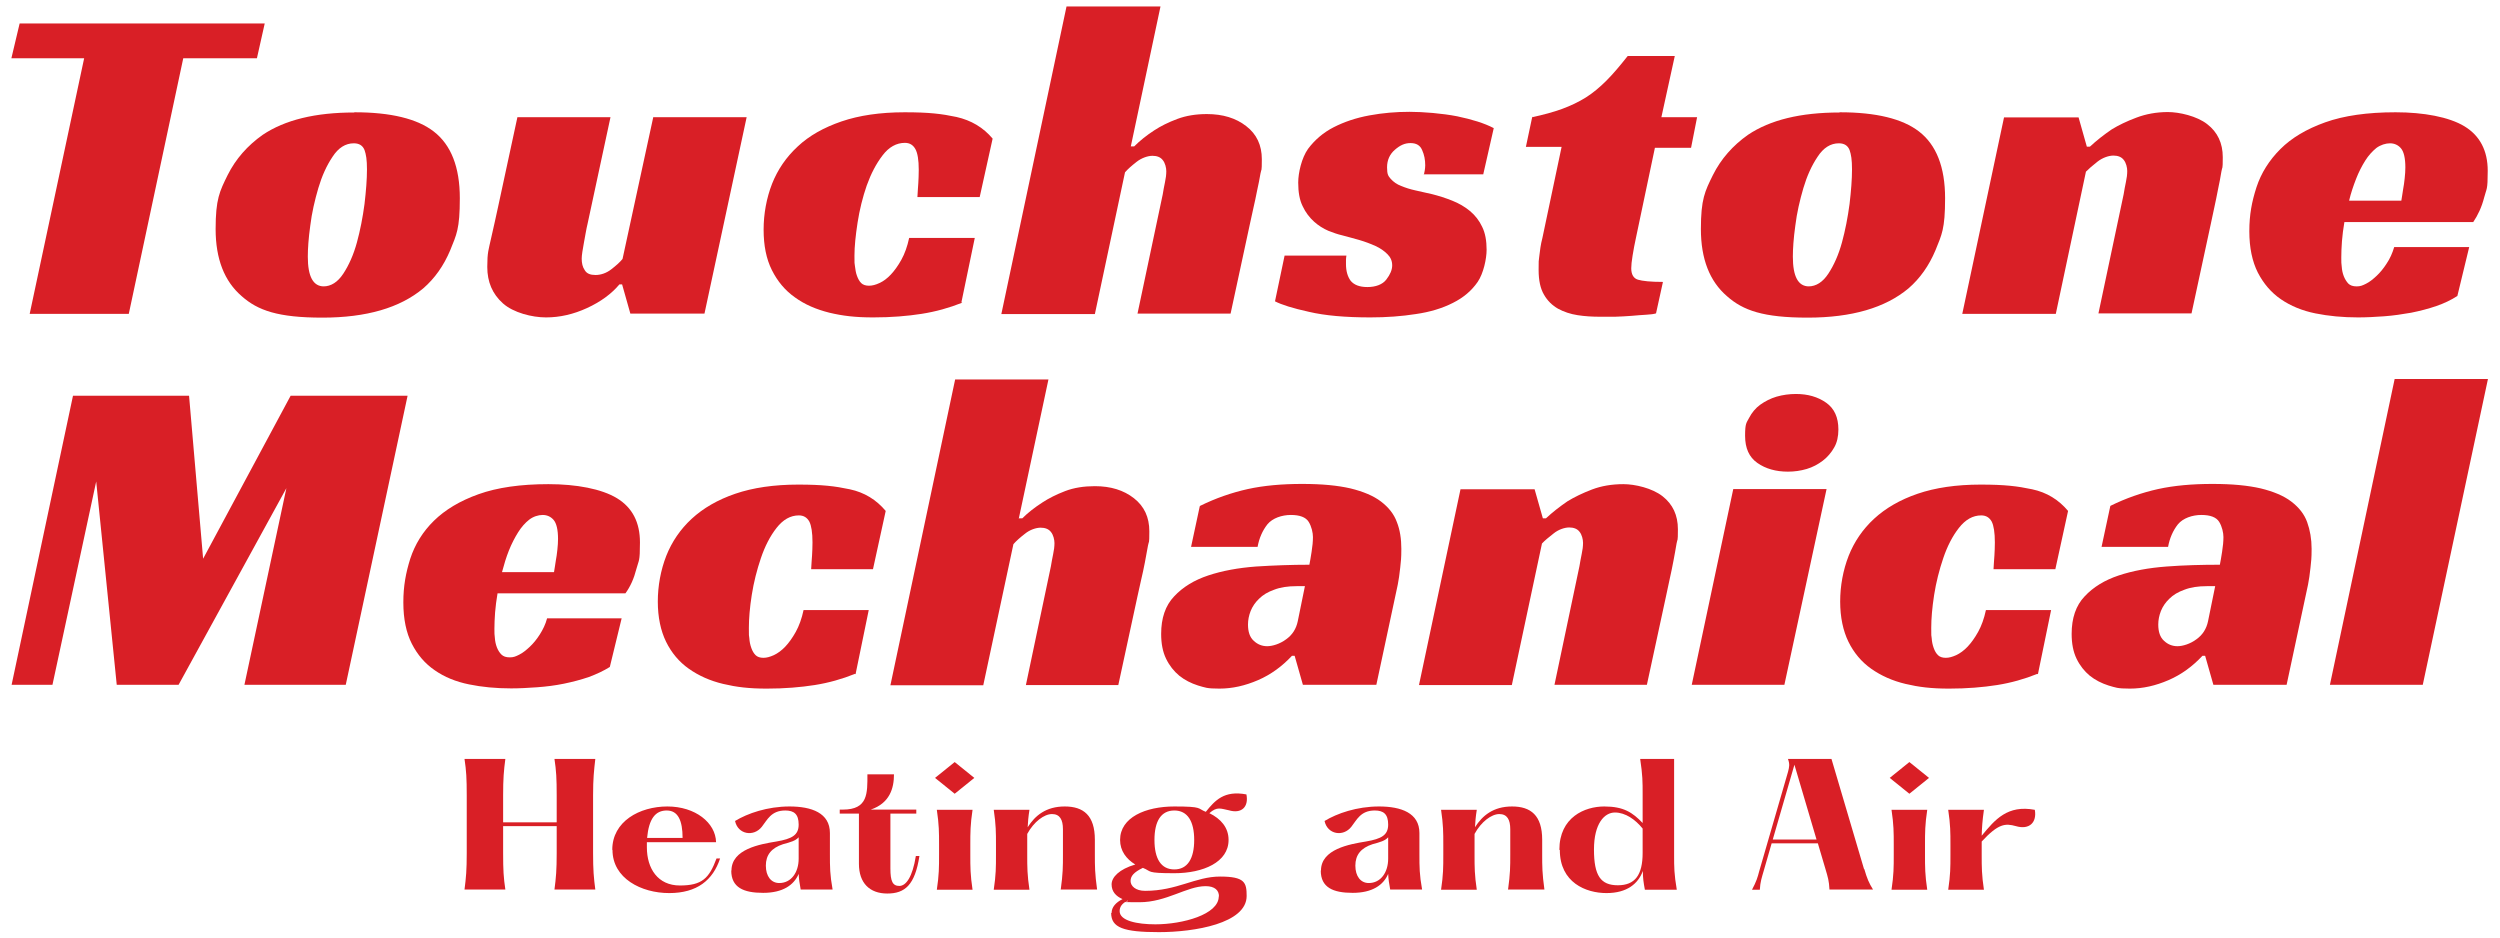
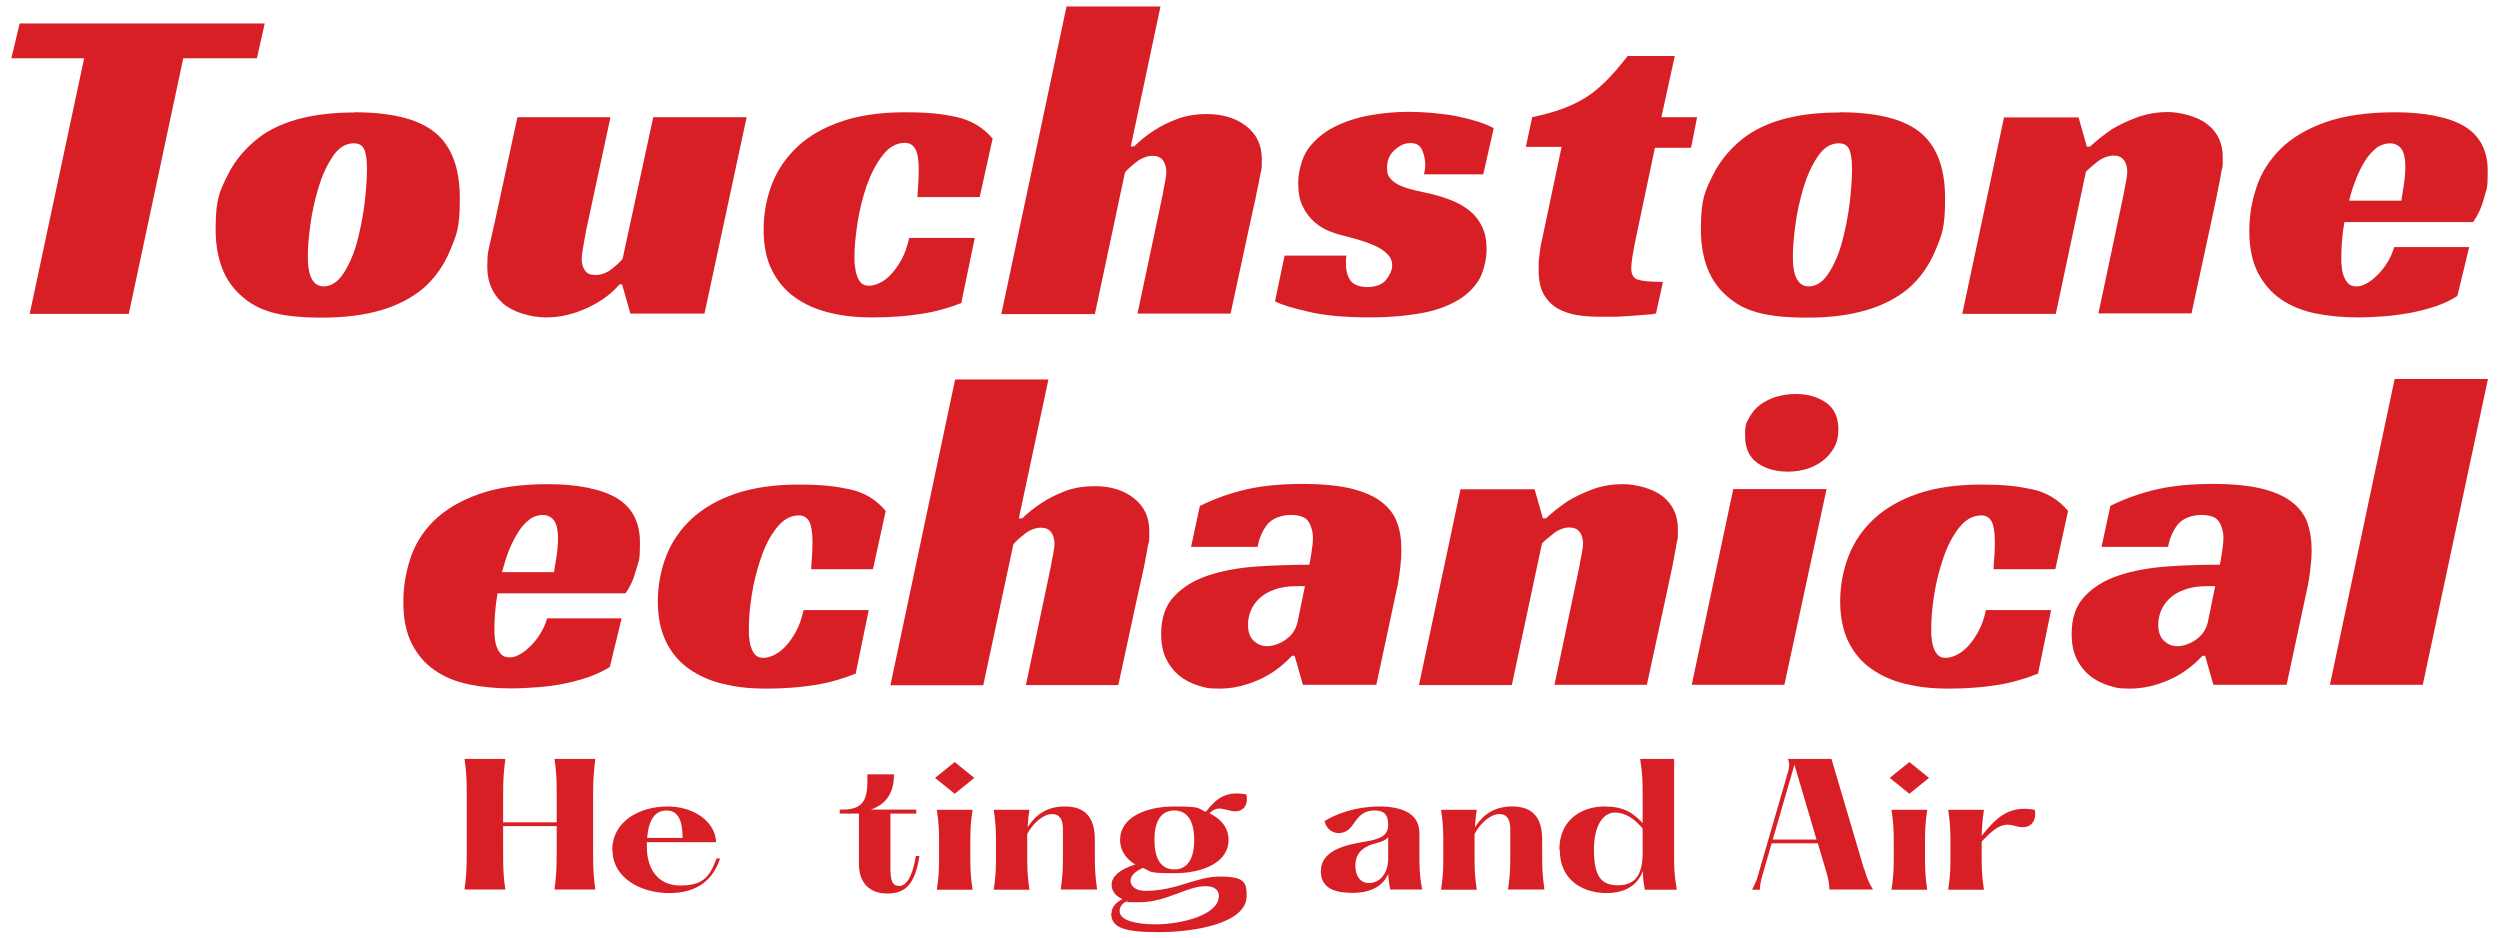
<svg xmlns="http://www.w3.org/2000/svg" id="Layer_1" version="1.1" viewBox="0 0 1120 420">
  <g>
    <path d="M115.1,26.1h-33l-24.4,114.5H13.3L37.7,26.1H5.1l3.7-15.6h109.8l-3.5,15.6h0Z" fill="#d91f26" />
    <path d="M158.8,50.3c16.3,0,28.1,2.9,35.5,8.6,7.8,6,11.7,16,11.7,29.9s-1.5,16.3-4.3,23.3c-2.9,6.9-6.9,12.6-12.1,17.1-10.4,8.7-25.4,13.1-45.2,13.1s-28.9-3.2-36.1-9.6c-7.8-6.7-11.7-16.7-11.7-30.1s1.8-16.9,5.4-24.2c3.6-7.2,8.9-13.2,15.7-18,10-6.7,23.6-10,41-10h0ZM144.9,128.3c3.4,0,6.4-1.9,8.9-5.7s4.6-8.5,6.1-14c1.5-5.5,2.6-11.2,3.4-17.2.7-6,1.1-11.1,1.1-15.5s-.4-6.7-1.1-8.7c-.8-2-2.4-3-4.8-3-3.7,0-6.9,2-9.5,6-2.7,4-4.8,8.7-6.4,14.1-1.6,5.5-2.9,11-3.6,16.8-.8,5.7-1.1,10.4-1.1,13.9,0,8.9,2.4,13.3,7.2,13.3h0Z" fill="#d91f26" />
    <path d="M292.6,52.5h41.9l-18.9,88h-33.2l-3.7-13.1h-1.2c-3.5,4.2-8.4,7.8-14.5,10.6-6.1,2.8-12.2,4.2-18.4,4.2s-14.6-2.1-19.3-6.3c-4.7-4.2-7-9.6-7-16.3s.6-7.7,1.7-12.8c1.2-5.1,2.2-9.9,3.2-14.4l8.6-39.9h41.7l-10.3,47.9c-.3,1.1-.5,2.4-.8,3.9-.3,1.5-.5,3-.8,4.4-.3,1.5-.5,2.8-.7,4.1s-.3,2.4-.3,3.1c0,2,.4,3.8,1.4,5.2.9,1.5,2.5,2.1,4.8,2.1s4.8-.8,7-2.5,3.9-3.2,5.1-4.7l13.8-63.7h0Z" fill="#d91f26" />
    <path d="M431.1,135.6c-5.8,2.3-11.8,4-18.2,5-6.3,1-13.6,1.6-21.7,1.6s-13.7-.7-19.6-2.1c-6-1.5-11.1-3.7-15.5-6.9-4.4-3.1-7.8-7.2-10.3-12.2-2.5-5-3.7-11-3.7-18.1s1.3-14.2,3.8-20.6c2.5-6.3,6.3-11.9,11.5-16.7,5.1-4.8,11.7-8.5,19.6-11.2,7.9-2.7,17.3-4.1,28.3-4.1s16.6.7,23.2,2.1c6.6,1.5,12,4.7,16.2,9.7l-5.8,26.2h-27.9c.1-2.3.3-4.4.4-6.2.1-1.8.2-3.7.2-6,0-4.4-.5-7.5-1.5-9.3-1-1.8-2.5-2.8-4.7-2.8-3.8,0-7.2,1.9-10,5.6-2.9,3.8-5.2,8.2-7.1,13.5-1.8,5.2-3.2,10.8-4.1,16.6-.9,5.8-1.4,10.8-1.4,14.8s0,3.1.2,4.6.4,3.1.9,4.4c.5,1.4,1.1,2.5,1.9,3.3.8.8,2,1.2,3.5,1.2s3-.4,4.7-1.2c1.8-.8,3.5-2.1,5.1-3.8s3.2-3.9,4.7-6.6,2.7-6,3.5-9.8h29.4l-6,28.9h.2Z" fill="#d91f26" />
    <path d="M506.6,65.6h1.5c2.6-2.6,5.6-5,9-7.2,2.9-1.9,6.3-3.6,10.3-5.1s8.4-2.2,13.3-2.2c7.1,0,13,1.8,17.6,5.4,4.7,3.6,7,8.6,7,14.8s-.2,4.1-.6,6.4c-.4,2.4-.9,4.9-1.5,7.6-.5,2.7-1.1,5.3-1.7,8-.6,2.7-1.1,5.1-1.6,7.3l-8.6,39.9h-41.7l11.3-53.4c.3-1.8.6-3.6,1-5.4.4-1.8.6-3.5.6-5s-.5-3.7-1.6-5c-1-1.3-2.6-1.9-4.6-1.9s-4.8.9-7.1,2.7c-2.3,1.8-4,3.3-5.2,4.7l-13.5,63.5h-41.9L477.8,2.9h42.1l-13.3,62.7h0Z" fill="#d91f26" />
    <path d="M637.9,78.3c.1-.7.3-1.4.4-2,.1-.7.2-1.5.2-2.2,0-2.5-.4-4.7-1.4-6.9-.9-2.1-2.6-3.1-5.2-3.1s-4.7,1-7,3-3.5,4.6-3.5,7.9.6,3.9,1.7,5.2c1.2,1.3,2.7,2.4,4.6,3.1,1.9.8,4.1,1.5,6.4,2s4.7,1.1,7.1,1.6c3.3.8,6.4,1.8,9.4,3,3,1.2,5.6,2.7,7.9,4.6s4.2,4.3,5.5,7.1c1.4,2.8,2,6.3,2,10.3s-1.4,10.6-4,14.4c-2.7,3.9-6.3,7-11.1,9.4-4.7,2.4-10.3,4.1-16.6,5-6.3,1-13.2,1.5-20.4,1.5-11.1,0-20.3-.8-27.5-2.5-7.3-1.6-12.3-3.2-15.2-4.7l4.3-20.5h27.7c-.1.7-.2,1.3-.2,1.9v1.9c0,3.1.7,5.6,2.1,7.5,1.5,1.8,3.9,2.8,7.5,2.8s6.8-1.1,8.5-3.4c1.7-2.2,2.6-4.3,2.6-6.3s-.7-3.6-2.1-5c-1.5-1.5-3.2-2.7-5.4-3.7s-4.6-1.9-7.3-2.7c-2.7-.7-5.2-1.5-7.7-2.1-1.8-.4-3.8-1.1-6.1-2-2.3-1-4.4-2.3-6.4-4.1-2-1.8-3.8-4.1-5.1-6.9-1.4-2.8-2-6.3-2-10.6s1.5-11,4.4-15.1c3-4,6.8-7.3,11.5-9.7s10-4.2,16-5.3,11.9-1.6,18-1.6,14.6.7,21.3,2c6.7,1.4,12.2,3.1,16.4,5.3l-4.7,20.7h-26.7Z" fill="#d91f26" />
    <path d="M686.5,52.5c5-1.1,9.5-2.3,13.3-3.7,3.8-1.4,7.4-3.1,10.6-5.1,3.2-2,6.3-4.6,9.3-7.6s6.1-6.7,9.5-11h21.1l-6,27.4h16l-2.7,13.7h-16.2l-8.4,39.9c-.7,3.1-1.2,6-1.6,8.4s-.6,4.4-.6,5.7c0,2.7,1,4.5,3,5.1s5.7,1,11.2,1l-3.1,14.1c-1,.3-2.4.5-4.4.6s-4.2.3-6.6.5c-2.4.2-4.8.3-7.4.4-2.5,0-4.7,0-6.7,0-3.4,0-6.8-.2-10-.7-3.3-.5-6.2-1.5-8.8-2.9-2.6-1.5-4.7-3.5-6.3-6.3-1.6-2.7-2.4-6.4-2.4-11s0-3.7.3-6.2.6-5.2,1.4-8.2l8.6-40.8h-16l2.9-13.7h0Z" fill="#d91f26" />
    <path d="M824.2,50.3c16.3,0,28.1,2.9,35.5,8.6,7.8,6,11.7,16,11.7,29.9s-1.5,16.3-4.3,23.3c-2.9,6.9-6.9,12.6-12.1,17.1-10.4,8.7-25.4,13.1-45.2,13.1s-28.9-3.2-36.1-9.6c-7.8-6.7-11.7-16.7-11.7-30.1s1.8-16.9,5.4-24.2c3.6-7.2,8.9-13.2,15.7-18,10-6.7,23.6-10,41-10h0ZM810.2,128.3c3.4,0,6.4-1.9,8.9-5.7s4.6-8.5,6.1-14c1.5-5.5,2.6-11.2,3.4-17.2.7-6,1.1-11.1,1.1-15.5s-.4-6.7-1.1-8.7c-.8-2-2.4-3-4.8-3-3.7,0-6.9,2-9.5,6-2.7,4-4.8,8.7-6.4,14.1-1.6,5.5-2.9,11-3.6,16.8-.8,5.7-1.1,10.4-1.1,13.9,0,8.9,2.4,13.3,7.2,13.3h0Z" fill="#d91f26" />
    <path d="M936.4,65.6c2.9-2.7,6.1-5.2,9.6-7.6,3.1-1.9,6.8-3.7,11.1-5.3,4.2-1.6,9-2.5,14.1-2.5s13,1.8,17.6,5.4c4.7,3.6,7,8.6,7,14.8s-.2,3.9-.6,6.4c-.4,2.5-.9,5.1-1.5,7.9-.5,2.7-1.1,5.5-1.7,8.3-.6,2.8-1.1,5.3-1.6,7.5l-8.6,39.9h-41.7l11.3-53.4c.3-1.8.6-3.6,1-5.4.4-1.8.6-3.5.6-5s-.5-3.7-1.6-5c-1-1.3-2.6-1.9-4.6-1.9s-4.8.9-7.1,2.7c-2.3,1.8-4,3.3-5.2,4.5l-13.5,63.7h-41.9l18.7-88h33.4l3.7,13.1h1.3Z" fill="#d91f26" />
    <path d="M1050.3,99.4c-.5,3-.9,5.9-1.1,8.6-.2,2.7-.3,5.2-.3,7.4s0,2.6.2,4.1c.1,1.5.4,2.9.9,4.2s1.2,2.4,2,3.3c.9.9,2.1,1.3,3.8,1.3s2.6-.4,4.2-1.2c1.6-.8,3.1-2,4.7-3.5s3.1-3.3,4.5-5.5c1.5-2.2,2.6-4.7,3.4-7.4h33.6l-5.3,21.9c-2.8,1.8-5.9,3.3-9.4,4.5-3.5,1.2-7.3,2.2-11.3,3-4,.7-8,1.3-12.1,1.6-4.1.3-8,.5-11.7.5-6.8,0-13.2-.6-19.1-1.8-5.9-1.2-11-3.3-15.4-6.3-4.4-3-7.8-7-10.4-12-2.5-5-3.8-11.1-3.8-18.5s1.1-13.2,3.2-19.7c2.1-6.4,5.7-12.1,10.7-17.1s11.7-9,20.1-12,18.9-4.5,31.5-4.5,24,2.1,30.9,6.3c6.9,4.2,10.4,10.9,10.4,19.9s-.5,7.7-1.6,12c-1.1,4.3-2.8,7.9-4.9,11h-57.7,0ZM1077.6,75c0-4.2-.7-7.1-2-8.6s-3-2.2-4.9-2.2-4.2.7-6.1,2.1c-1.8,1.5-3.5,3.3-5,5.7-1.5,2.4-2.9,5.1-4.1,8.2-1.2,3.1-2.3,6.3-3.1,9.7h23.4c.3-1.6.5-3.3.8-5.1.3-1.5.5-3.1.7-4.9.2-1.8.3-3.4.3-4.9h0Z" fill="#d91f26" />
  </g>
  <g>
-     <path d="M154.8,306.8h-45.3l18.8-88.1-48.3,88.1h-27.7l-9.2-91.1-19.6,91.1H5.2l27.5-129.5h52l6.3,73,39.2-73h52.4l-27.7,129.5h0Z" fill="#d91f26" />
    <path d="M222.9,265.8c-.5,3-.9,5.9-1.1,8.6-.2,2.7-.3,5.2-.3,7.3s0,2.6.2,4.1c.1,1.5.4,2.9.9,4.2.5,1.3,1.2,2.4,2,3.2.9.9,2.1,1.3,3.8,1.3s2.6-.4,4.2-1.2c1.6-.8,3.1-2,4.7-3.5s3.1-3.3,4.5-5.5c1.4-2.2,2.6-4.6,3.3-7.3h33.4l-5.3,21.8c-2.7,1.7-5.9,3.2-9.4,4.5-3.5,1.2-7.3,2.2-11.2,3s-7.9,1.3-12,1.6c-4.1.3-7.9.5-11.6.5-6.8,0-13.1-.6-18.9-1.8-5.9-1.2-11-3.3-15.3-6.3-4.4-3-7.8-7-10.3-11.9s-3.8-11.1-3.8-18.5,1.1-13.2,3.1-19.6c2.1-6.4,5.6-12.1,10.6-17s11.6-8.9,20-11.9c8.4-3,18.8-4.5,31.3-4.5s23.8,2.1,30.7,6.3c6.9,4.2,10.3,10.8,10.3,19.8s-.5,7.7-1.6,11.9c-1.1,4.3-2.7,7.9-4.9,10.9h-57.3ZM250,241.5c0-4.2-.7-7.1-2-8.6s-3-2.2-4.9-2.2-4.2.7-6,2.1c-1.8,1.4-3.5,3.3-5,5.7s-2.9,5.1-4.1,8.1-2.2,6.3-3.1,9.7h23.3c.3-1.6.5-3.3.8-5.1.3-1.5.5-3.1.7-4.9s.3-3.4.3-4.9h0Z" fill="#d91f26" />
    <path d="M383,301.9c-5.7,2.3-11.7,4-18,5-6.3,1-13.5,1.6-21.5,1.6s-13.6-.7-19.5-2.1c-5.9-1.4-11-3.7-15.4-6.8-4.4-3.1-7.8-7.2-10.2-12.1s-3.7-11-3.7-18,1.3-14.1,3.8-20.5c2.5-6.3,6.3-11.9,11.4-16.6,5.1-4.7,11.6-8.5,19.5-11.2,7.9-2.7,17.3-4.1,28.2-4.1s16.5.7,23.1,2.1,11.9,4.7,16.1,9.7l-5.7,26.1h-27.7c.1-2.3.3-4.4.4-6.1.1-1.7.2-3.7.2-5.9,0-4.4-.5-7.5-1.4-9.3-1-1.8-2.5-2.8-4.7-2.8-3.8,0-7.1,1.9-10,5.6s-5.2,8.2-7,13.5-3.2,10.8-4.1,16.5-1.3,10.7-1.3,14.8,0,3,.2,4.6c.1,1.6.4,3,.9,4.4s1.1,2.4,1.9,3.2,2,1.2,3.5,1.2,2.9-.4,4.7-1.2c1.7-.8,3.5-2.1,5.1-3.8,1.6-1.7,3.2-3.9,4.7-6.6s2.7-6,3.5-9.8h29.2l-5.9,28.7h-.1Z" fill="#d91f26" />
    <path d="M456.6,232.2h1.4c2.6-2.6,5.6-4.9,9-7.1,2.9-1.9,6.3-3.6,10.2-5.1s8.4-2.2,13.3-2.2c7.1,0,12.9,1.8,17.5,5.4,4.6,3.6,6.9,8.5,6.9,14.8s-.2,4.1-.6,6.4c-.4,2.4-.9,4.9-1.4,7.6s-1.1,5.3-1.7,7.9c-.6,2.7-1.1,5.1-1.6,7.2l-8.6,39.8h-41.4l11.2-53.2c.3-1.7.6-3.6,1-5.4.4-1.8.6-3.5.6-5s-.5-3.7-1.6-5c-1-1.3-2.6-1.9-4.6-1.9s-4.8.9-7,2.7c-2.2,1.7-4,3.3-5.2,4.7l-13.5,63.2h-41.6l29-137h41.8l-13.3,62.4h0Z" fill="#d91f26" />
    <path d="M537.7,226.6c6.9-3.4,14.1-5.9,21.3-7.5,7.3-1.6,15.4-2.3,24.4-2.3s15.9.7,21.6,2c5.7,1.4,10.3,3.3,13.7,5.9,3.4,2.6,5.8,5.6,7.1,9.2,1.4,3.5,2,7.6,2,12s-.2,5.4-.5,8.4c-.3,3-.7,5.5-1.1,7.6l-9.6,44.9h-32.9l-3.7-13h-1.2c-4.4,4.7-9.4,8.4-15.2,10.9s-11.5,3.8-17.3,3.8-6.4-.5-9.6-1.4c-3.1-1-5.9-2.4-8.4-4.4-2.4-2-4.4-4.5-5.9-7.6-1.5-3.1-2.2-6.8-2.2-11.1,0-7.1,1.9-12.7,5.8-16.8,3.9-4.2,9-7.3,15.3-9.4,6.3-2.1,13.5-3.4,21.4-4,7.9-.5,15.9-.8,23.9-.8.3-1.4.6-3.3,1-5.8.4-2.5.6-4.7.6-6.6s-.6-4.7-1.9-6.8c-1.3-2.1-4-3.1-8-3.1s-8.2,1.4-10.5,4.2c-2.2,2.8-3.7,6.2-4.4,10.1h-29.8l3.9-18.2h0ZM584.6,262.6h-3.7c-3.9,0-7.3.5-10.1,1.6-2.8,1-5,2.3-6.7,4-1.7,1.6-3,3.5-3.8,5.5-.8,2-1.2,4.1-1.2,6.1,0,3.2.8,5.7,2.6,7.3,1.7,1.6,3.7,2.4,6,2.4s5.7-1,8.5-3.1c2.8-2,4.5-4.7,5.2-8.1l3.2-15.7h0Z" fill="#d91f26" />
    <path d="M692.6,232.2c2.9-2.7,6.1-5.2,9.6-7.6,3.1-1.9,6.8-3.7,11-5.3,4.2-1.6,8.9-2.4,14.1-2.4s12.9,1.8,17.5,5.4c4.6,3.6,6.9,8.5,6.9,14.8s-.2,3.9-.6,6.4c-.4,2.5-.9,5.1-1.4,7.8s-1.1,5.5-1.7,8.2c-.6,2.8-1.1,5.3-1.6,7.5l-8.6,39.8h-41.4l11.2-53.2c.3-1.7.6-3.6,1-5.4.4-1.8.6-3.5.6-5s-.5-3.7-1.6-5c-1-1.3-2.6-1.9-4.6-1.9s-4.8.9-7,2.7c-2.2,1.7-4,3.2-5.2,4.5l-13.5,63.4h-41.6l18.6-87.7h33.2l3.7,13h1.3Z" fill="#d91f26" />
    <path d="M799.3,306.8h-41.4l18.6-87.7h41.8l-18.9,87.7h0ZM823.6,192.4c0,3.1-.6,5.9-1.9,8.1-1.3,2.3-3,4.3-5.1,5.9-2.1,1.6-4.5,2.9-7.2,3.7s-5.5,1.2-8.4,1.2c-5.4,0-10-1.3-13.7-3.9s-5.5-6.6-5.5-12.2.6-5.7,1.8-8,2.9-4.4,5-5.9,4.6-2.8,7.3-3.6c2.8-.8,5.7-1.2,8.7-1.2,5.3,0,9.8,1.3,13.5,3.9s5.5,6.6,5.5,12h0Z" fill="#d91f26" />
    <path d="M912.7,301.9c-5.7,2.3-11.7,4-18,5-6.3,1-13.5,1.6-21.5,1.6s-13.6-.7-19.5-2.1c-5.9-1.4-11-3.7-15.4-6.8s-7.8-7.2-10.2-12.1-3.7-11-3.7-18,1.3-14.1,3.8-20.5c2.5-6.3,6.3-11.9,11.4-16.6,5.1-4.7,11.6-8.5,19.5-11.2s17.3-4.1,28.2-4.1,16.5.7,23.1,2.1,11.9,4.7,16.1,9.7l-5.7,26.1h-27.7c.1-2.3.3-4.4.4-6.1.1-1.7.2-3.7.2-5.9,0-4.4-.5-7.5-1.4-9.3-1-1.8-2.5-2.8-4.7-2.8-3.8,0-7.1,1.9-10,5.6-2.9,3.7-5.2,8.2-7,13.5s-3.2,10.8-4.1,16.5c-.9,5.8-1.3,10.7-1.3,14.8s0,3,.2,4.6c.1,1.6.4,3,.9,4.4s1.1,2.4,1.9,3.2,2,1.2,3.5,1.2,2.9-.4,4.7-1.2c1.7-.8,3.5-2.1,5.1-3.8,1.6-1.7,3.2-3.9,4.7-6.6,1.5-2.7,2.7-6,3.5-9.8h29.2l-5.9,28.7h-.1Z" fill="#d91f26" />
    <path d="M945.5,226.6c6.9-3.4,14.1-5.9,21.3-7.5,7.3-1.6,15.4-2.3,24.4-2.3s15.9.7,21.6,2c5.7,1.4,10.3,3.3,13.7,5.9,3.4,2.6,5.8,5.6,7.1,9.2s2,7.6,2,12-.2,5.4-.5,8.4c-.3,3-.7,5.5-1.1,7.6l-9.6,44.9h-32.8l-3.7-13h-1.2c-4.4,4.7-9.4,8.4-15.2,10.9-5.8,2.5-11.5,3.8-17.3,3.8s-6.4-.5-9.6-1.4c-3.1-1-5.9-2.4-8.4-4.4-2.4-2-4.4-4.5-5.9-7.6-1.5-3.1-2.2-6.8-2.2-11.1,0-7.1,1.9-12.7,5.8-16.8,3.9-4.2,9-7.3,15.3-9.4,6.3-2.1,13.5-3.4,21.4-4s15.9-.8,23.9-.8c.3-1.4.6-3.3,1-5.8s.6-4.7.6-6.6-.6-4.7-1.9-6.8c-1.3-2.1-4-3.1-8-3.1s-8.2,1.4-10.5,4.2c-2.2,2.8-3.7,6.2-4.4,10.1h-29.8l3.9-18.2h0ZM992.4,262.6h-3.7c-3.9,0-7.3.5-10.1,1.6-2.8,1-5,2.3-6.7,4-1.7,1.6-3,3.5-3.8,5.5-.8,2-1.2,4.1-1.2,6.1,0,3.2.8,5.7,2.6,7.3,1.7,1.6,3.7,2.4,6,2.4s5.7-1,8.5-3.1c2.8-2,4.5-4.7,5.2-8.1l3.2-15.7h0Z" fill="#d91f26" />
    <path d="M1085.4,306.8h-41.6l29-137h41.8l-29.2,137h0Z" fill="#d91f26" />
  </g>
  <g>
    <path d="M265.7,382.2c0,7.6.3,11,1,16.3h-18.3c.7-5.3,1-8.8,1-16.3v-12.1h-24v12.1c0,7.6.2,11,1,16.3h-18.3c.7-5.3,1-8.8,1-16.3v-25.9c0-7.6-.2-11-1-16.3h18.3c-.7,5.3-1,8.8-1,16.3v12.1h24v-12.1c0-7.6-.2-11-1-16.3h18.3c-.6,5.3-1,8.8-1,16.3v25.9Z" fill="#d91f26" />
    <path d="M274.3,380.7c0-12.7,12.2-19.4,24.7-19.4s21.6,7.3,21.8,16h-31c0,.7,0,1.6,0,2.3,0,9.5,4.9,17.1,14.8,17.1s13.1-3.2,16.4-12.1h1.6c-3.2,9.7-10.3,15.5-22.8,15.5s-25.4-6.6-25.4-19.3h0ZM305.8,375.4c0-7.7-2-12.3-7.1-12.3s-8,3.7-8.8,12.3h15.9Z" fill="#d91f26" />
-     <path d="M327.7,390c0-9.6,12.8-11.8,20.1-13,7.1-1.2,10-2.9,10-7.6s-2.1-6.3-6-6.3c-6.4,0-8.1,4.3-10.5,7.3-3.6,4.6-10.7,3.5-12-2.6,5.6-3.4,14.5-6.5,24.4-6.5s18.1,2.9,18.1,11.9v9.5c0,5.7,0,9.1,1.2,15.8h-14.3c-.5-2.7-.8-4.7-.9-7-2.1,5-7.1,8.5-15.9,8.5s-14.3-2.4-14.3-10h0ZM357.8,384.7v-9.6c-1.4,1.6-3.7,2.2-7,3.1-5.2,1.7-7.7,4.8-7.7,9.6s2.4,7.8,6,7.8c5.4,0,8.7-4.8,8.7-10.9Z" fill="#d91f26" />
    <path d="M384.8,387.1v-22.6h-8.6v-1.8h1.4c11.3,0,11-7.3,11-15.8h11.9c0,6.3-1.9,12.9-10.4,15.8h20.4v1.8h-11.6v24.6c0,5.7,1,7.8,4,7.8s5.9-4,7.4-13.4h1.6c-2,13-6.5,16.8-14.4,16.8s-12.7-4.7-12.7-13.3h0Z" fill="#d91f26" />
    <path d="M427.7,355.6l-8.8-7.1,8.8-7.1,8.8,7.1-8.8,7.1ZM419.7,398.6c1-6.7,1-10.1,1-15.6v-4.6c0-5.4,0-8.9-1-15.6h16c-1,6.7-1,10.2-1,15.6v4.6c0,5.5,0,8.9,1,15.6h-16Z" fill="#d91f26" />
    <path d="M475.2,398.6c1-7.3,1-10.3,1-15.8v-11.3c0-4.3-1.4-6.8-4.9-6.8s-8.1,3.4-11.1,8.9v9.4c0,5.5,0,8.9,1,15.6h-16c1-6.7,1-10.1,1-15.6v-4.6c0-5.4,0-8.9-1-15.6h16c-.5,3.1-.7,5.6-.8,7.8,3.3-5.2,8.2-9.3,16.6-9.3s13.5,4,13.5,14.9v6.5c0,5.5,0,8.5,1,15.8h-16.1Z" fill="#d91f26" />
    <path d="M498,409c0-2.6,1.9-4.7,4.9-6.2-3-1.3-4.9-3.4-4.9-6.6s3.4-6.8,10.6-8.9c-4.1-2.5-6.8-6.2-6.8-11,0-10.1,11.4-15,24.3-15s10.2.9,14.1,2.4c4.1-5.1,8.2-9.7,18.2-7.8,1.1,5.6-2.2,8.8-7.9,7.1-3.6-.7-5.2-1.8-8.7,1.3,5.1,2.5,8.6,6.4,8.6,12,0,10-11.4,14.9-24.3,14.9s-10-.8-14.1-2.4c-4.1,2-5.5,3.7-5.5,5.9s2.2,4.4,6.5,4.4c14.4,0,22.5-6.4,33.6-6.4s11.9,2.7,11.9,8.7c0,12.3-23.4,16.2-39.3,16.2s-21.4-2-21.4-8.6h0ZM546.1,401.6c0-2.7-1.8-4.6-6-4.6-8.4,0-17.5,7.2-29.6,7.2s-3.6-.2-5.4-.7c-2.6,1.3-3.5,2.9-3.5,4.7,0,4.3,7.8,5.9,16,5.9,12.2,0,28.4-4.4,28.4-12.5h0ZM535,376.3c0-8.4-3-13.2-8.9-13.2s-8.9,4.7-8.9,13.2,3,13.2,8.9,13.2,8.9-4.8,8.9-13.2Z" fill="#d91f26" />
    <path d="M591.8,390c0-9.6,12.8-11.8,20.1-13,7.1-1.2,10-2.9,10-7.6s-2.1-6.3-6-6.3c-6.4,0-8.1,4.3-10.5,7.3-3.6,4.6-10.7,3.5-12-2.6,5.6-3.4,14.5-6.5,24.4-6.5s18.1,2.9,18.1,11.9v9.5c0,5.7,0,9.1,1.2,15.8h-14.3c-.5-2.7-.8-4.7-.9-7-2.1,5-7.1,8.5-15.9,8.5s-14.3-2.4-14.3-10h0ZM621.9,384.7v-9.6c-1.4,1.6-3.7,2.2-7,3.1-5.2,1.7-7.7,4.8-7.7,9.6s2.4,7.8,6,7.8c5.4,0,8.7-4.8,8.7-10.9Z" fill="#d91f26" />
    <path d="M675.6,398.6c1-7.3,1-10.3,1-15.8v-11.3c0-4.3-1.4-6.8-4.9-6.8s-8.1,3.4-11.1,8.9v9.4c0,5.5,0,8.9,1,15.6h-16c1-6.7,1-10.1,1-15.6v-4.6c0-5.4,0-8.9-1-15.6h16c-.5,3.1-.7,5.6-.8,7.8,3.3-5.2,8.2-9.3,16.6-9.3s13.5,4,13.5,14.9v6.5c0,5.5,0,8.5,1,15.8h-16.1Z" fill="#d91f26" />
    <path d="M698.6,380.7c0-14.6,11.4-19.4,20.1-19.4s12.7,2.7,17.2,7.4v-12.9c0-5.5,0-8.5-1.1-15.8h15.2v43c0,5.5,0,8.5,1.2,15.6h-14.3c-.6-3.3-.9-5.2-.9-8.4-2.1,5.7-7.1,9.9-16.3,9.9s-20.9-4.7-20.9-19.3h0ZM735.9,382.1v-10.9c-3.2-4-7.7-7.2-12.4-7.2s-9.4,4.9-9.4,16.6,3,16,10.7,16,11.1-4.6,11.1-14.5h0Z" fill="#d91f26" />
    <path d="M835.2,389.3c1.2,4.2,2.1,6.3,3.9,9.2h-19.5c-.2-3.9-.7-5.5-1.8-9.2l-3.4-11.5h-20.7l-3.6,12.5c-.8,2.8-1.5,4.7-1.7,8.3h-3.5c2-3.8,2.5-5.5,3.2-8.2l12.9-44.5c.6-2.3.9-3.5,0-5.9h19.5l14.6,49.4h0ZM794.2,376.1h19.6l-9.9-33.5-9.7,33.5Z" fill="#d91f26" />
    <path d="M855.4,355.6l-8.8-7.1,8.8-7.1,8.8,7.1-8.8,7.1ZM847.4,398.6c1-6.7,1-10.1,1-15.6v-4.6c0-5.4,0-8.9-1-15.6h16c-1,6.7-1,10.2-1,15.6v4.6c0,5.5,0,8.9,1,15.6h-16Z" fill="#d91f26" />
    <path d="M903.1,370.1c-4.7-1.3-7.8-1.2-15.3,6.9v6c0,5.5,0,8.9,1,15.6h-16c1-6.7,1-10.1,1-15.6v-4.6c0-5.4,0-8.9-1-15.6h16c-.7,4.9-.9,8-1,11.6,6-7.3,11.6-13.9,23.8-11.6,1,5.6-2.4,9.1-8.5,7.3Z" fill="#d91f26" />
  </g>
</svg>